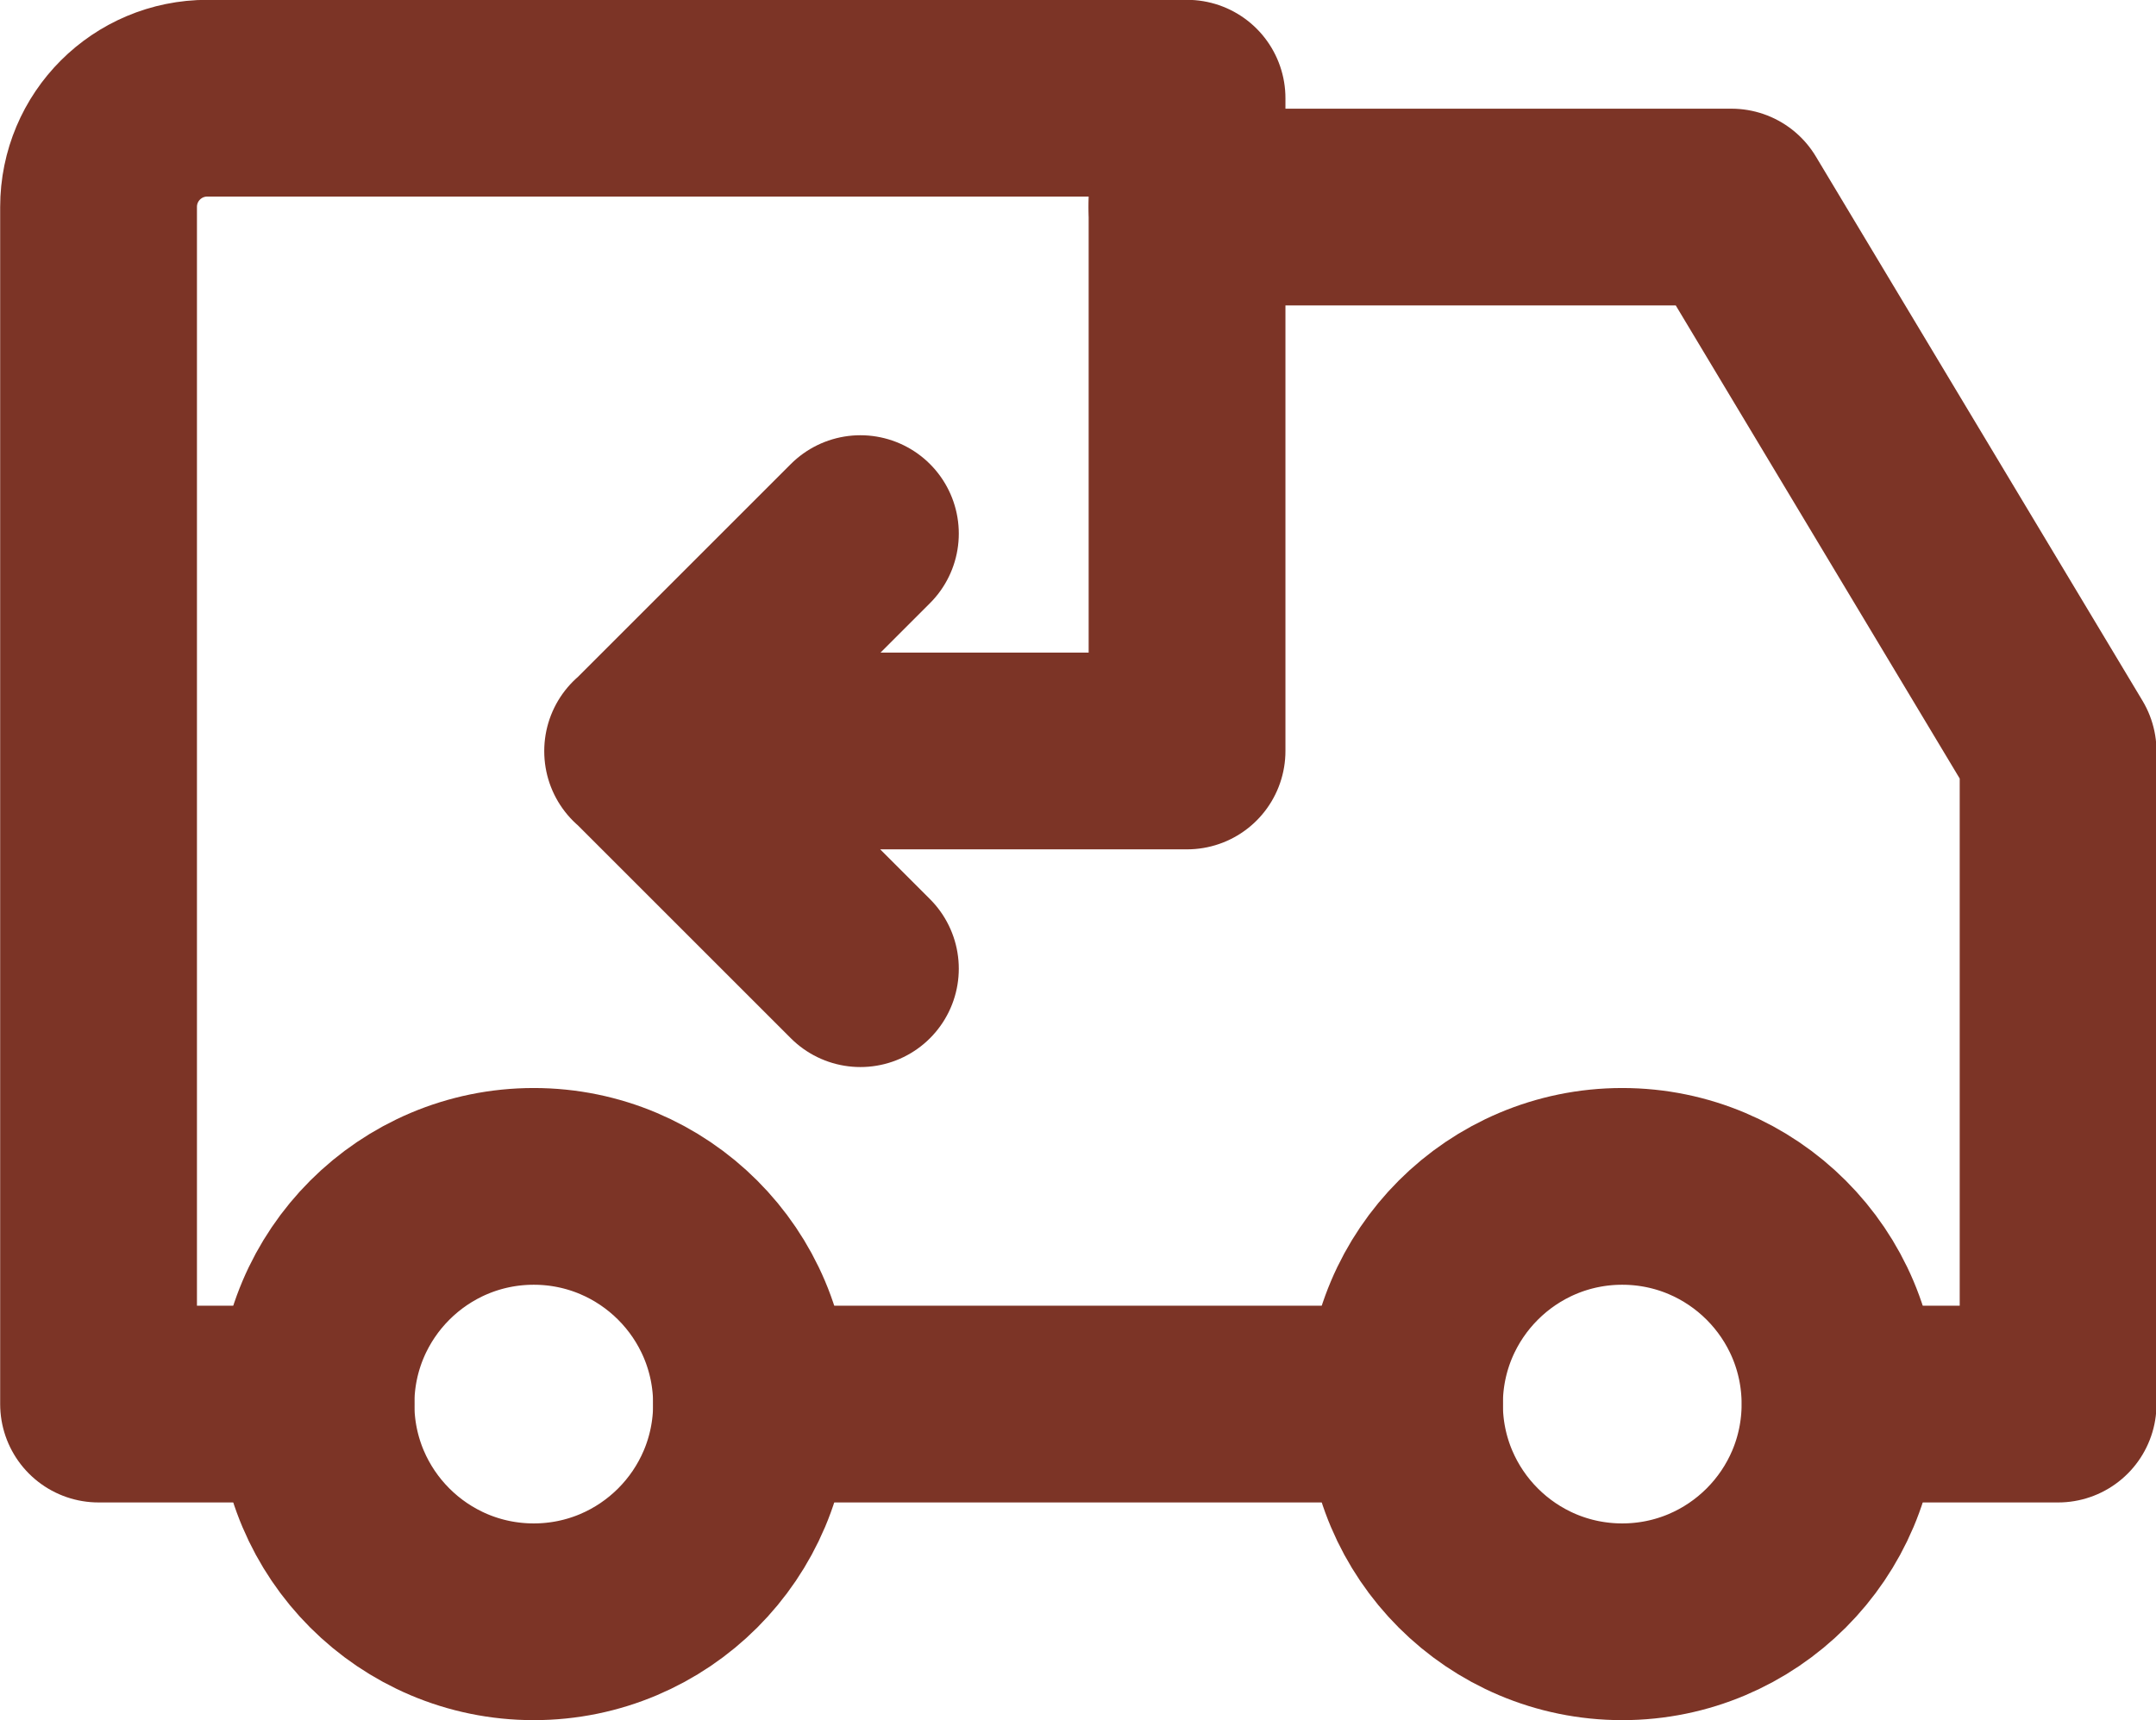
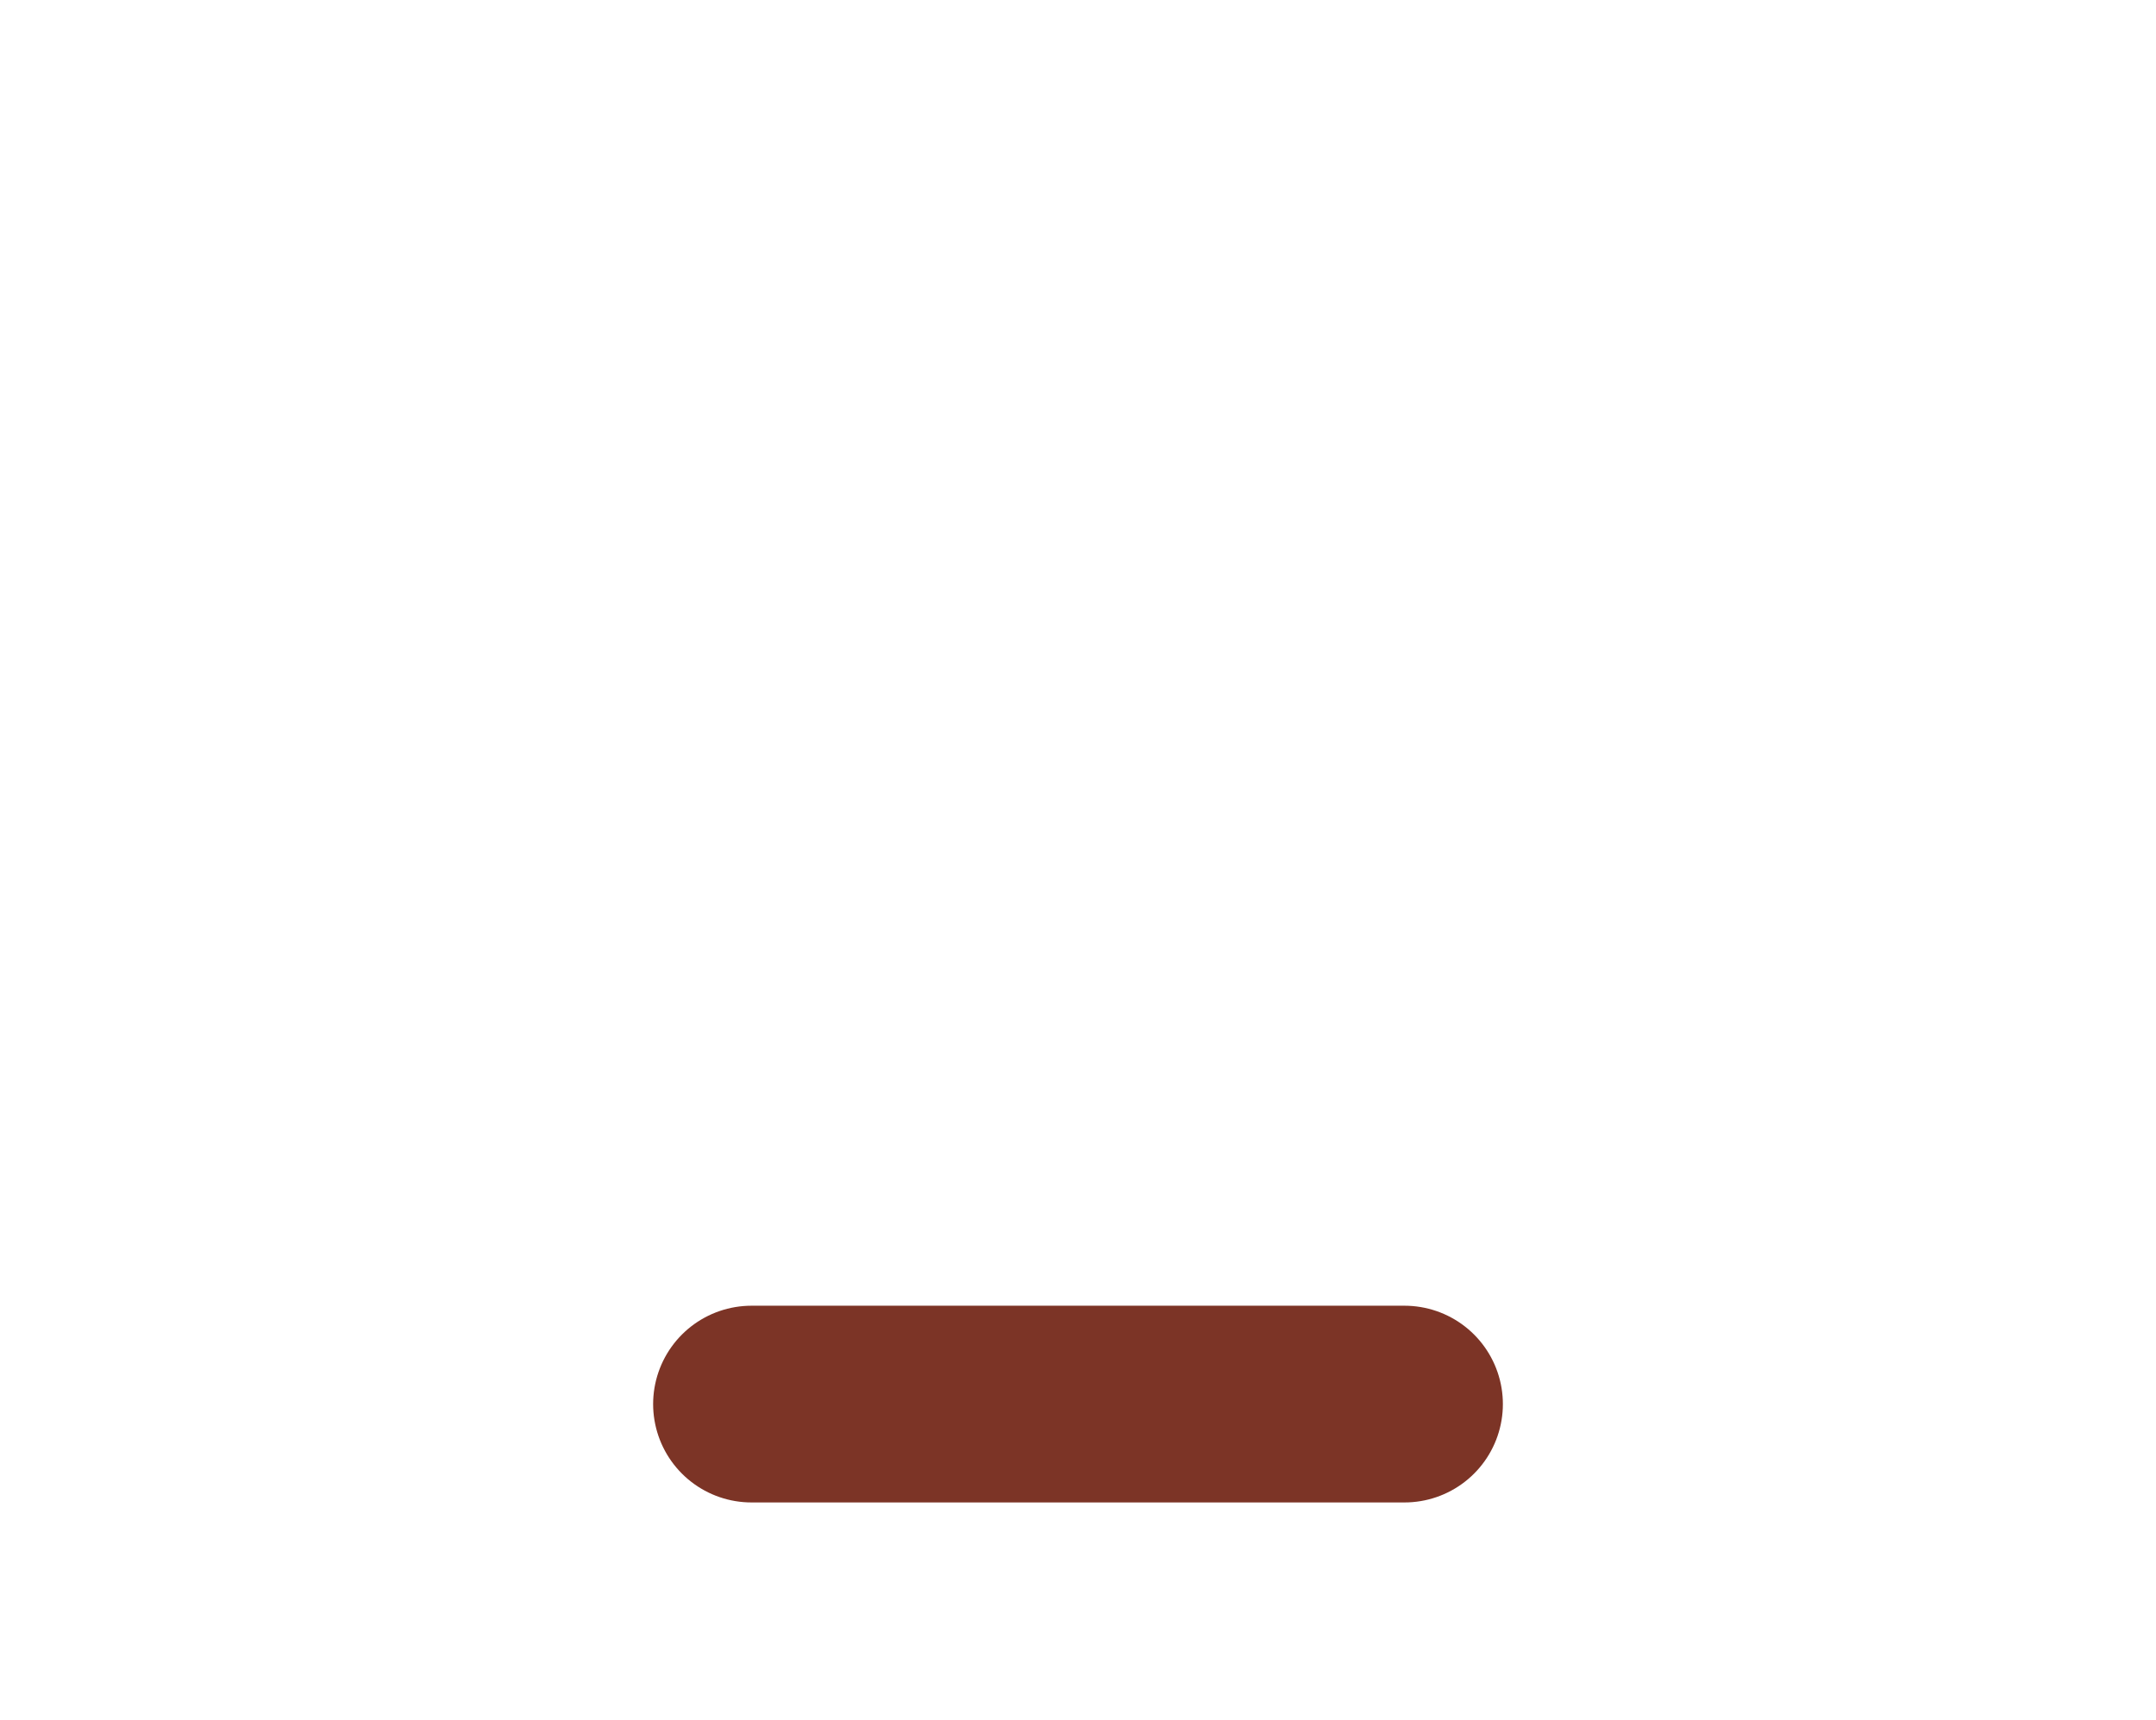
<svg xmlns="http://www.w3.org/2000/svg" viewBox="0 0 64.75 51.68" data-name="Layer 2" id="Layer_2">
  <defs>
    <style>
      .cls-1 {
        fill: none;
        stroke: #7c3426;
        stroke-linecap: round;
        stroke-linejoin: round;
        stroke-width: 5.91px;
      }
    </style>
  </defs>
  <g data-name="Layer 1" id="Layer_1-2">
    <g>
-       <path d="M9.49,42.18c0,3.61,2.93,6.54,6.54,6.54s6.54-2.93,6.54-6.54-2.93-6.54-6.54-6.54-6.54,2.93-6.54,6.54" class="cls-1" />
-       <path d="M42.18,42.18c0,3.61,2.93,6.54,6.54,6.54s6.54-2.93,6.54-6.54-2.93-6.54-6.54-6.54-6.54,2.93-6.54,6.54" class="cls-1" />
-       <path d="M9.49,42.18H2.96V6.22c0-1.81,1.46-3.27,3.27-3.27h29.42v19.61h-16.35l6.54,6.54M25.84,16.03l-6.54,6.54" class="cls-1" />
      <path d="M22.57,42.18h19.61" class="cls-1" />
-       <path d="M35.65,6.22h16.35l9.81,16.35v19.61h-6.54" class="cls-1" />
    </g>
  </g>
</svg>